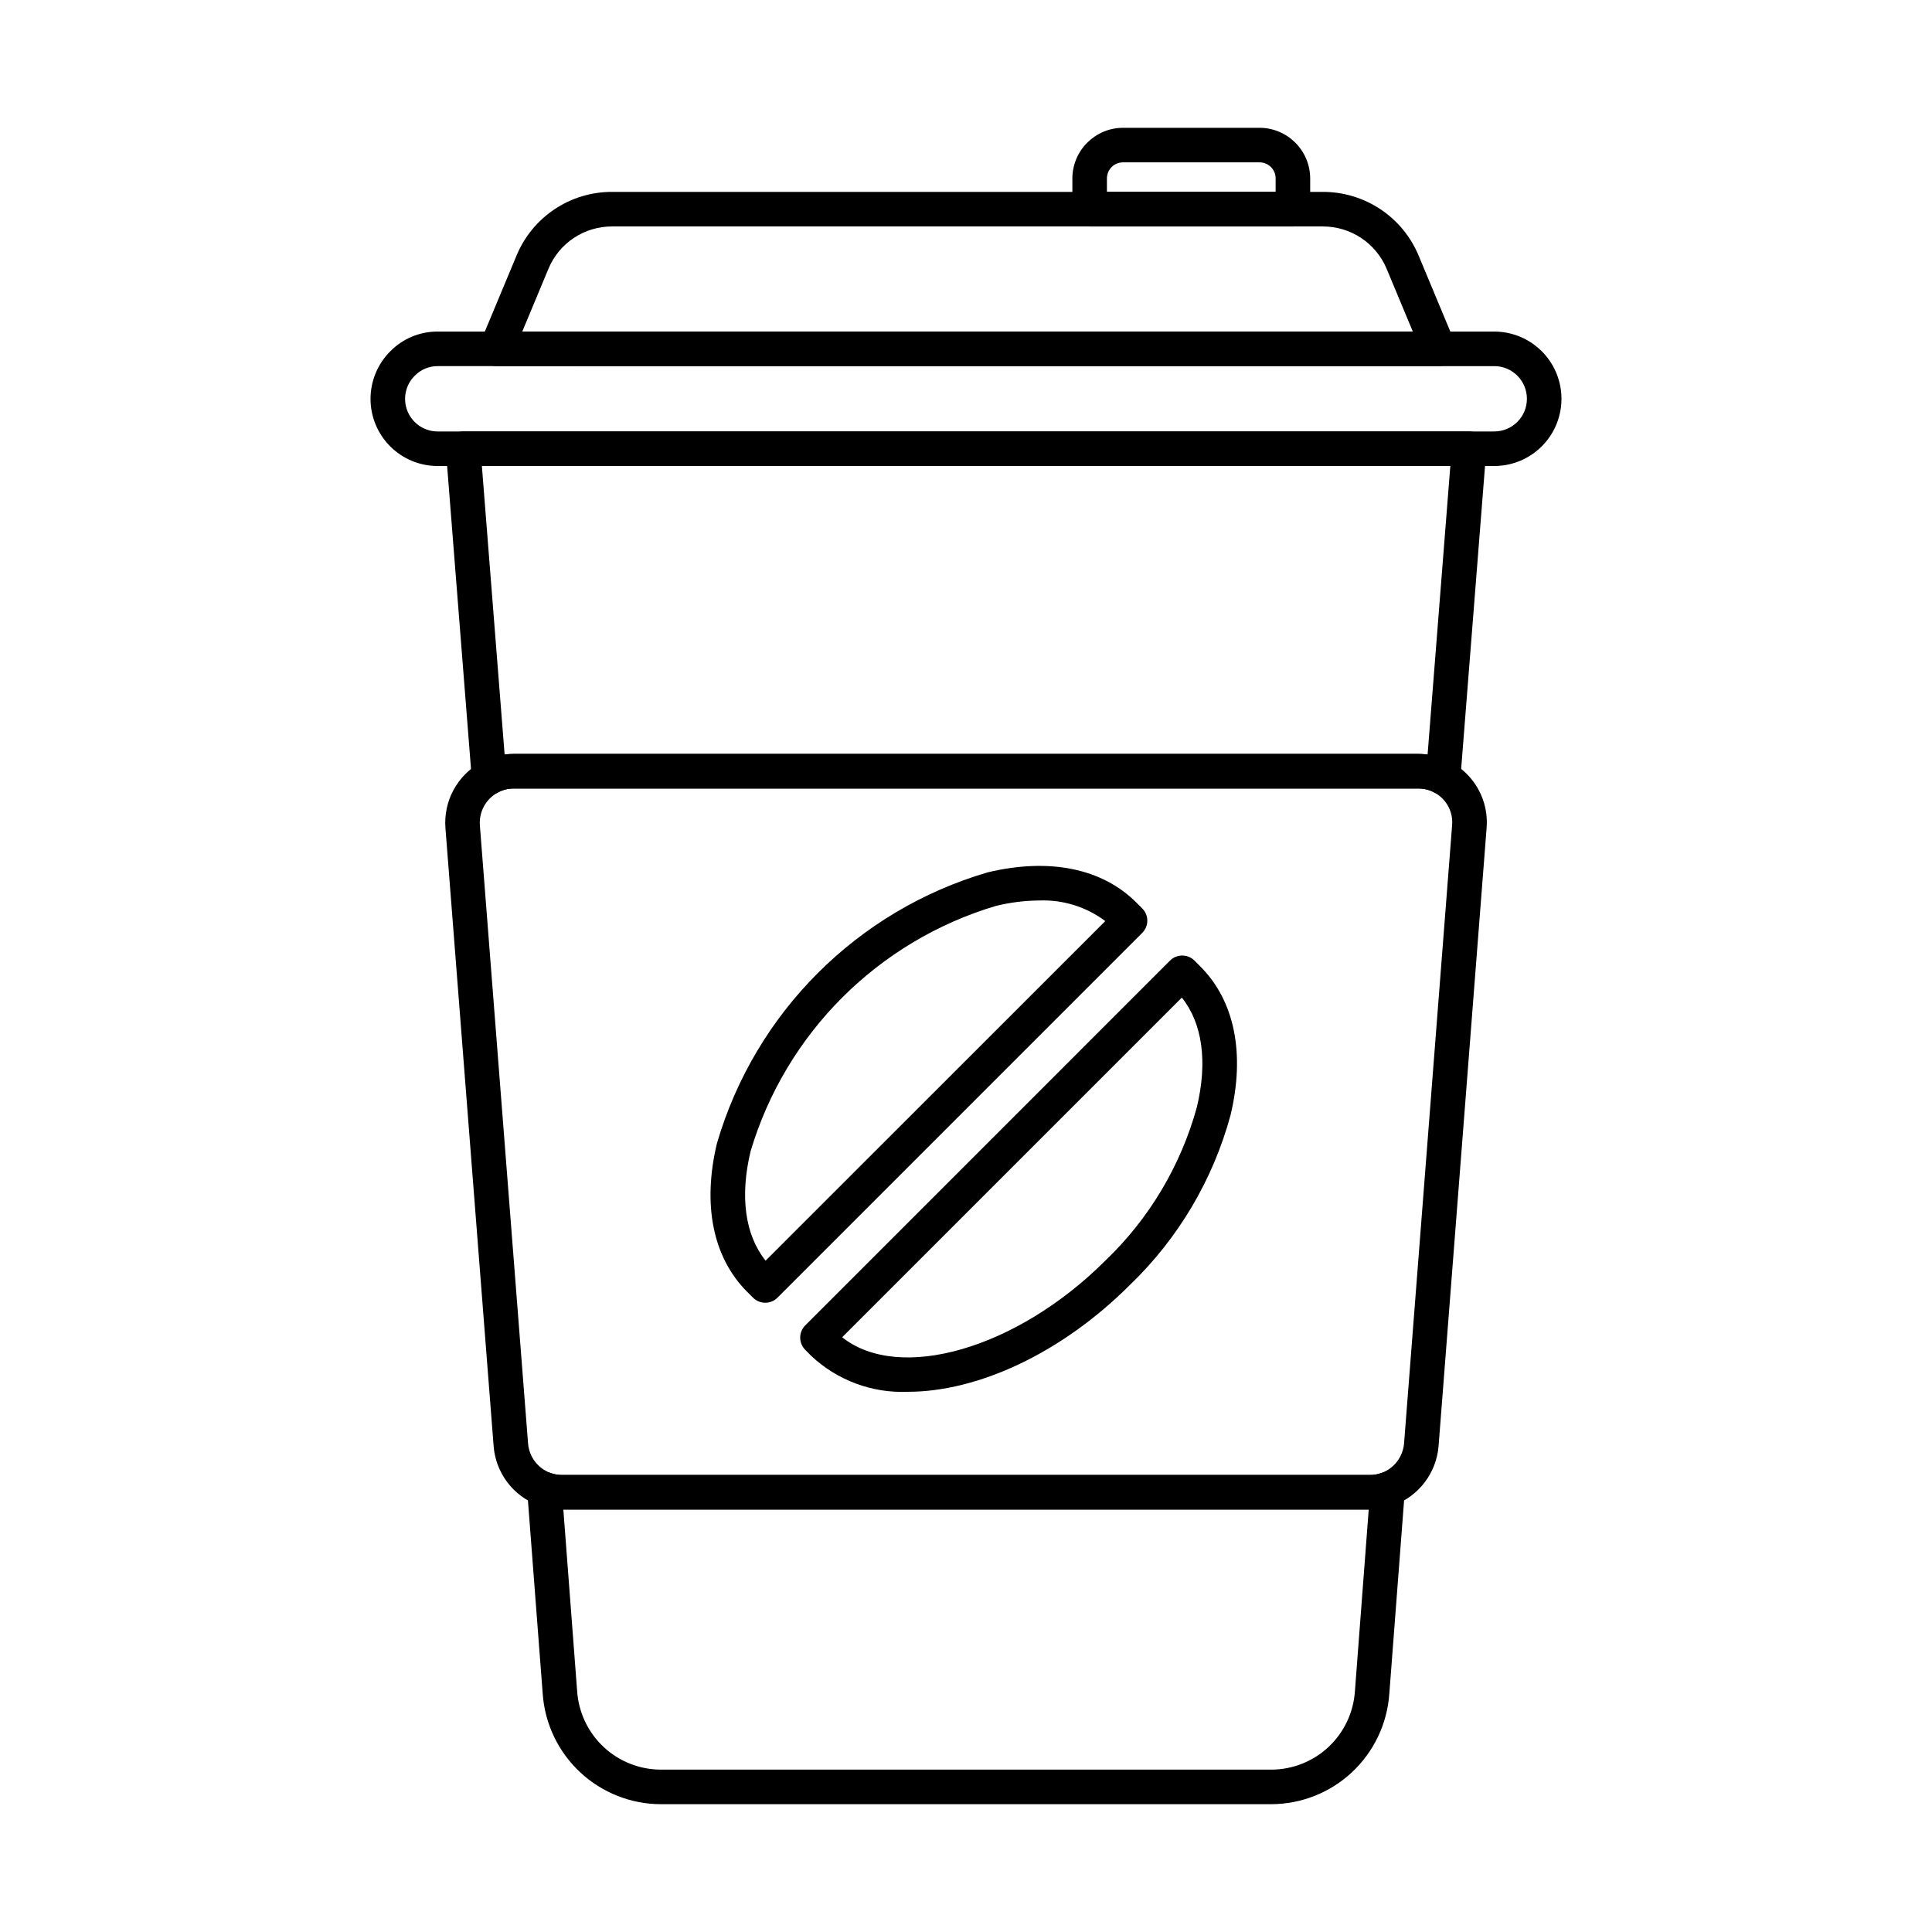
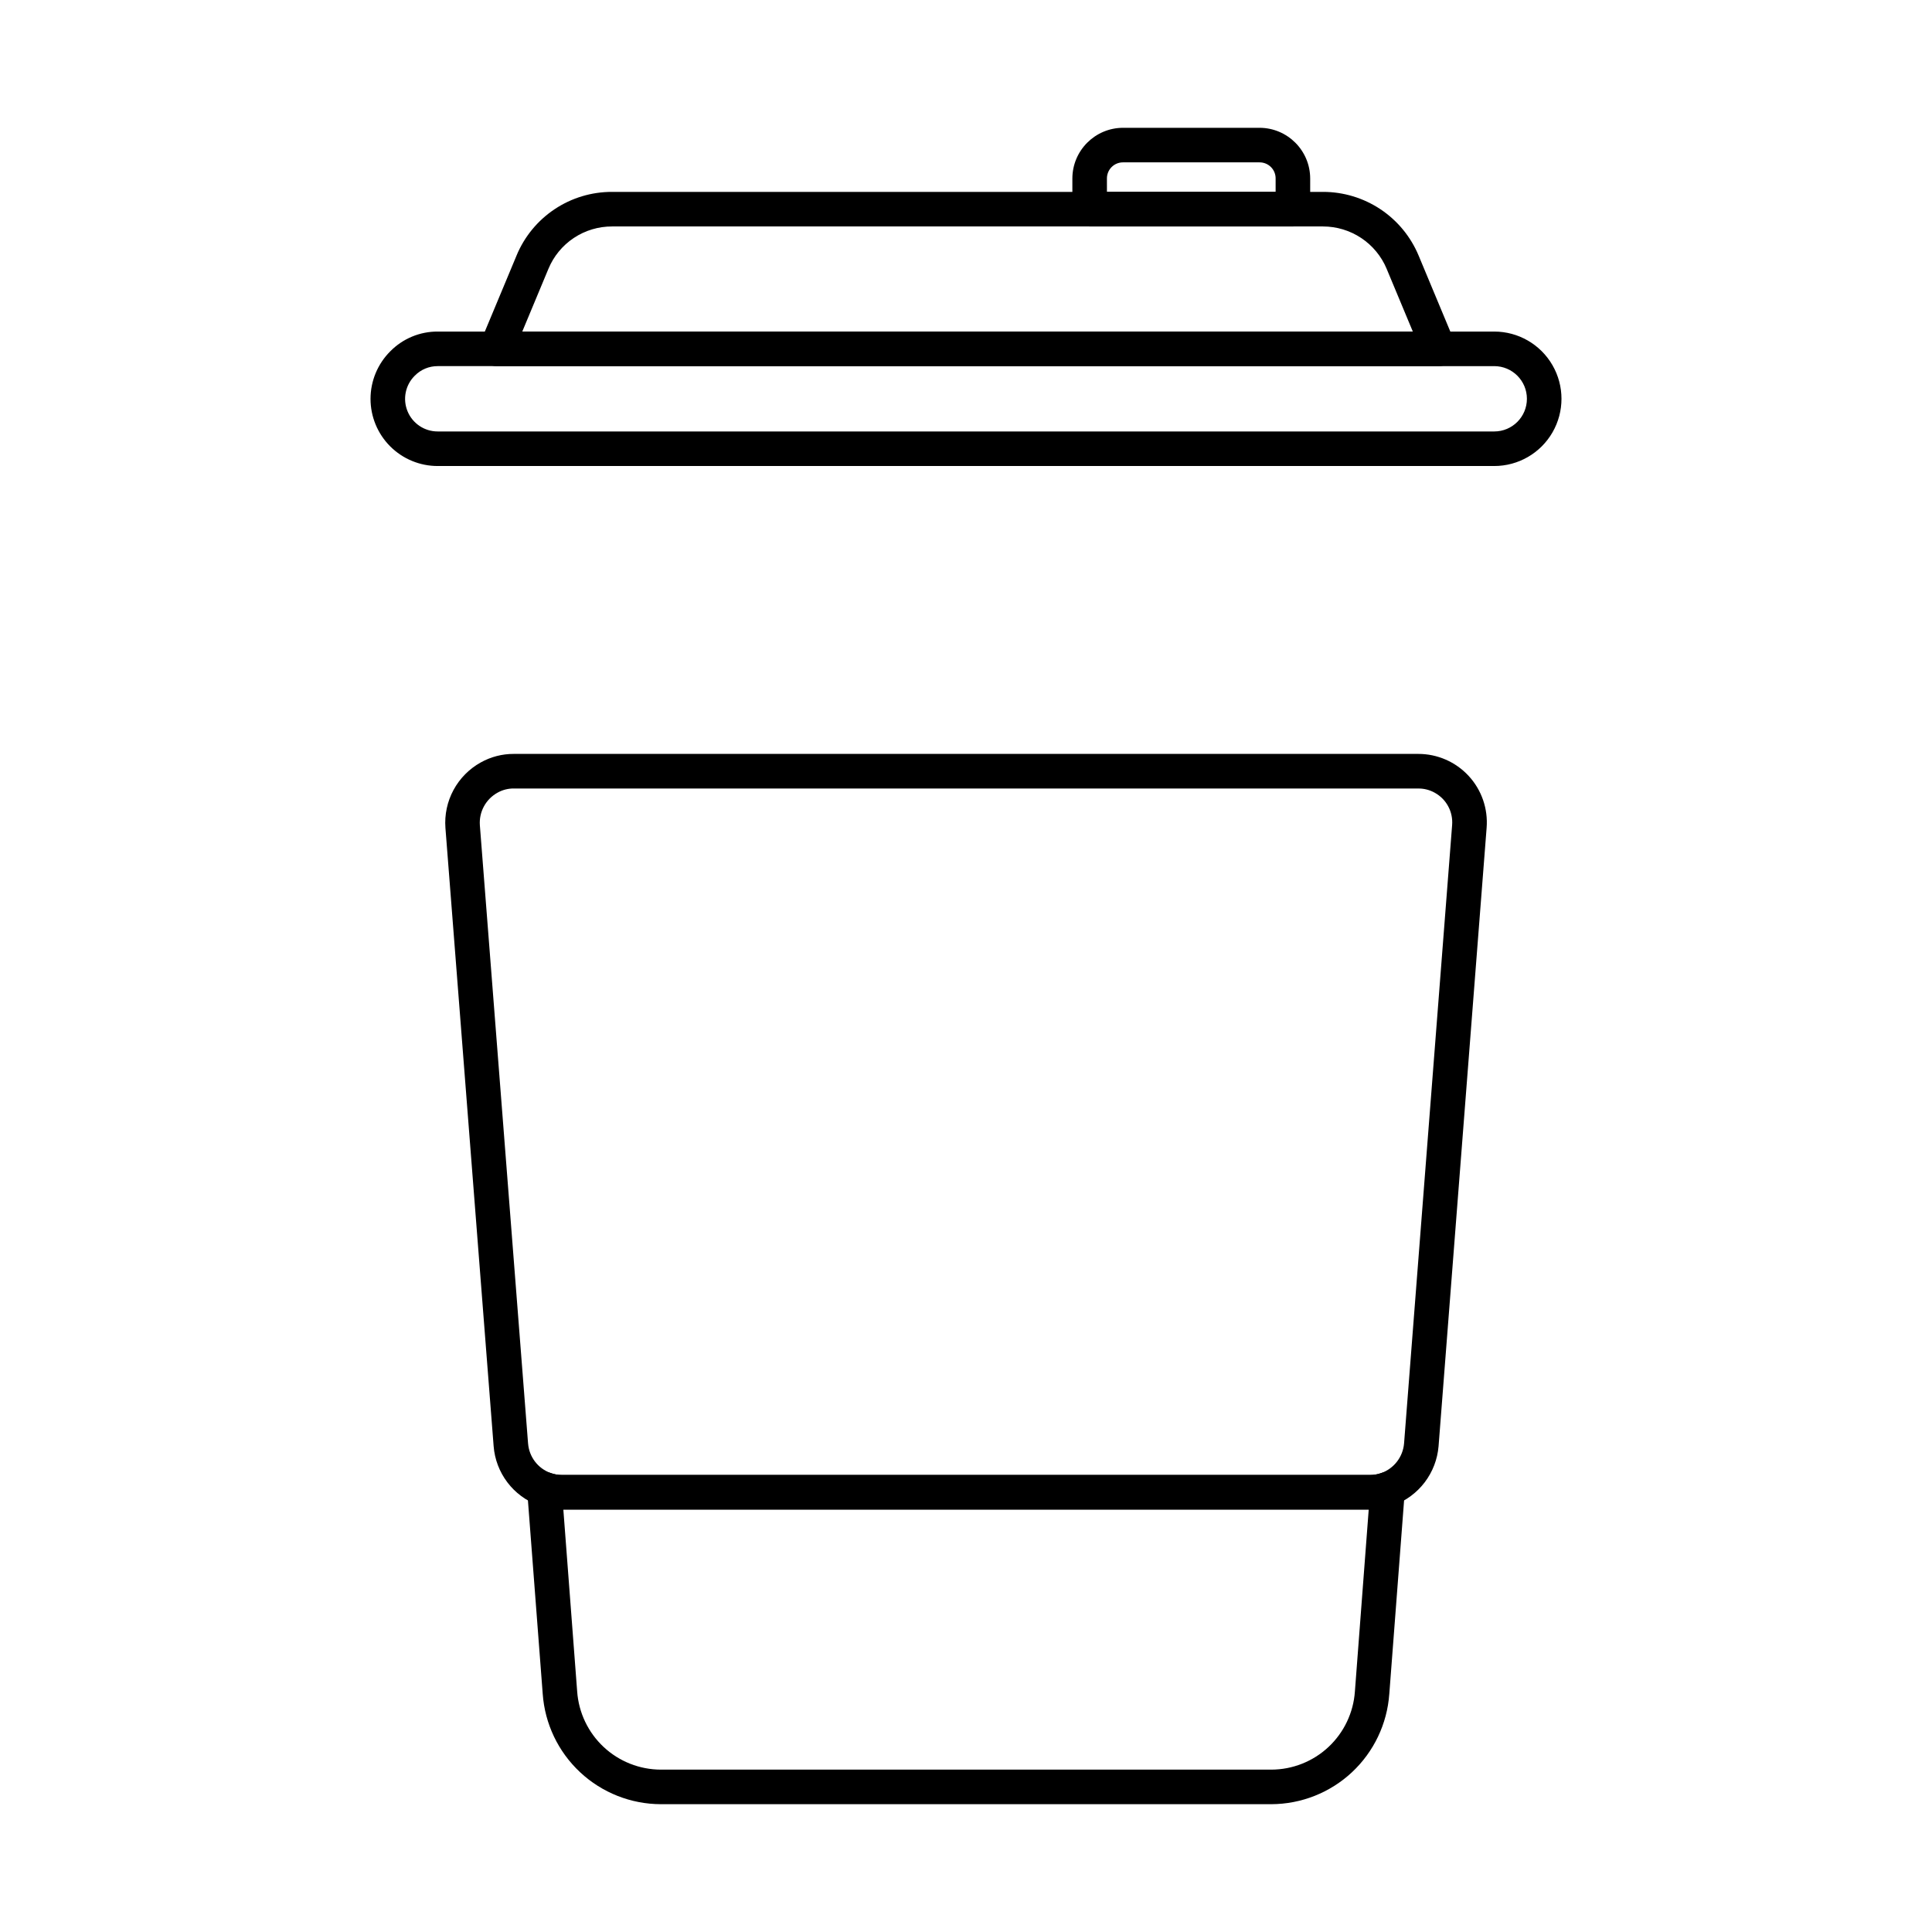
<svg xmlns="http://www.w3.org/2000/svg" fill="#000000" width="800px" height="800px" version="1.1" viewBox="144 144 512 512">
  <g>
    <path d="m486.63 204.02h-53.859c-2.531 0-4.582-2.051-4.582-4.578v-8.109c-0.004-7.418 6-13.445 13.422-13.465h36.184c7.418 0.02 13.422 6.047 13.418 13.465v8.109c0 1.215-0.484 2.379-1.34 3.238-0.859 0.859-2.027 1.34-3.242 1.34zm-49.281-9.16h44.703v-3.527c0.02-1.137-0.422-2.238-1.223-3.047-0.805-0.809-1.898-1.262-3.035-1.258h-36.184c-1.141-0.004-2.234 0.449-3.035 1.258s-1.242 1.91-1.227 3.047z" />
    <path d="m525.29 241.02h-249.75c-1.531 0-2.961-0.766-3.812-2.039-0.848-1.277-1.004-2.891-0.414-4.305l9.574-22.941h-0.004c2.07-5.012 5.586-9.293 10.102-12.301 4.512-3.008 9.816-4.602 15.242-4.582h188.38c5.418-0.004 10.715 1.598 15.227 4.598 4.508 3.004 8.027 7.277 10.113 12.277l9.574 22.949c0.59 1.414 0.434 3.027-0.418 4.305-0.848 1.273-2.277 2.039-3.812 2.039zm-242.88-9.16h236l-6.926-16.602h0.004c-1.391-3.332-3.738-6.18-6.742-8.18s-6.535-3.066-10.145-3.066h-188.38c-3.613-0.012-7.148 1.047-10.152 3.047-3.008 2-5.352 4.852-6.731 8.188z" />
    <path d="m480.91 622.13h-161.77c-7.945-0.016-15.594-3.039-21.402-8.465-5.809-5.422-9.352-12.844-9.914-20.77l-4.121-53.914h-0.004c-0.121-1.559 0.566-3.074 1.816-4.012 1.254-0.941 2.898-1.176 4.363-0.625 0.977 0.363 2.016 0.547 3.059 0.535h214.12c1.027 0.012 2.051-0.164 3.016-0.52 1.469-0.566 3.125-0.34 4.387 0.598s1.953 2.457 1.836 4.023l-4.121 53.953h-0.004c-0.562 7.914-4.102 15.32-9.898 20.738-5.801 5.414-13.43 8.434-21.363 8.457zm-187.62-78.09 3.664 48.199c0.395 5.621 2.902 10.883 7.016 14.727 4.117 3.848 9.535 5.992 15.168 6.004h161.77c5.621-0.012 11.035-2.152 15.145-5.992 4.109-3.84 6.613-9.09 7.008-14.699l3.664-48.238z" />
-     <path d="m273.61 354.66c-2.394 0.008-4.391-1.836-4.578-4.223l-6.871-87.16c-0.098-1.273 0.34-2.535 1.207-3.473 0.871-0.938 2.094-1.469 3.375-1.465h266.56-0.004c1.281-0.004 2.504 0.527 3.371 1.465 0.871 0.938 1.309 2.199 1.211 3.473l-6.871 87.16c-0.121 1.562-1.035 2.953-2.422 3.688-1.383 0.734-3.051 0.711-4.41-0.066-1.324-0.734-2.816-1.113-4.328-1.094h-239.69c-1.5-0.016-2.977 0.363-4.285 1.094-0.691 0.395-1.469 0.602-2.266 0.602zm6.551-10.855h239.68c0.832 0 1.66 0.055 2.484 0.168l6.027-76.488-256.65 0.004 6.027 76.488v-0.004c0.809-0.109 1.621-0.168 2.438-0.168z" />
    <path d="m539.99 267.5h-279.98c-4.727 0.008-9.258-1.867-12.602-5.207-3.34-3.34-5.219-7.875-5.215-12.602 0.004-4.723 1.887-9.254 5.234-12.59 3.316-3.371 7.856-5.262 12.582-5.234h279.98c6.367 0 12.246 3.394 15.43 8.91 3.184 5.512 3.184 12.301 0 17.816-3.184 5.512-9.062 8.906-15.43 8.906zm-279.98-26.473c-2.285-0.016-4.477 0.895-6.078 2.523-2.5 2.461-3.266 6.191-1.93 9.438 1.332 3.246 4.5 5.363 8.008 5.352h279.98c4.781 0 8.656-3.875 8.656-8.656s-3.875-8.656-8.656-8.656z" />
    <path d="m507.06 544.04h-214.12c-2.144 0.008-4.273-0.371-6.281-1.117-3.266-1.207-6.113-3.324-8.211-6.102-2.098-2.777-3.359-6.094-3.629-9.562l-12.777-163.87c-0.258-3.481 0.484-6.965 2.144-10.035s4.164-5.602 7.215-7.297c2.676-1.496 5.695-2.277 8.762-2.262h239.68c5.07-0.012 9.918 2.102 13.359 5.824 3.445 3.723 5.172 8.719 4.766 13.773l-12.734 163.87c-0.289 3.477-1.566 6.801-3.68 9.578-2.113 2.773-4.977 4.891-8.25 6.094-1.996 0.742-4.109 1.117-6.238 1.105zm-226.9-191.08c-1.5-0.016-2.977 0.363-4.285 1.094-3.125 1.715-4.961 5.086-4.707 8.641l12.777 163.86 0.004-0.004c0.277 3.523 2.582 6.566 5.898 7.785 0.988 0.371 2.035 0.555 3.09 0.547h214.12c1.027 0.012 2.051-0.164 3.019-0.52 3.363-1.211 5.711-4.273 6.016-7.836l12.734-163.84v-0.023 0.004c0.293-3.512-1.5-6.867-4.582-8.574-1.336-0.754-2.852-1.145-4.387-1.129z" />
-     <path d="m346.8 489.24c-1.215 0-2.379-0.48-3.238-1.34l-1.562-1.559c-9.078-9.082-11.91-23.082-7.984-39.426l0.004 0.004c10.125-34.574 37.16-61.609 71.73-71.738 16.352-3.906 30.332-1.062 39.391 8l1.566 1.566c1.789 1.789 1.789 4.688 0 6.477l-96.668 96.672c-0.859 0.859-2.023 1.344-3.238 1.344zm72.605-106.6c-3.883 0.031-7.75 0.516-11.52 1.449-31.219 9.328-55.637 33.75-64.961 64.969-2.894 12.035-1.48 22.227 3.965 29.031l90.02-89.996c-5.035-3.773-11.219-5.699-17.504-5.453z" />
-     <path d="m384.59 512.84c-9.484 0.398-18.73-3.047-25.648-9.555l-1.543-1.566c-1.785-1.789-1.785-4.688 0-6.477l96.668-96.676c0.859-0.859 2.023-1.34 3.238-1.34s2.379 0.48 3.238 1.34l1.566 1.566c9.062 9.062 11.91 23.055 7.996 39.391v-0.004c-4.644 17.129-13.852 32.672-26.641 44.973-18.312 18.324-40.531 28.348-58.875 28.348zm-17.406-14.453c15.113 12.02 46.258 3.16 69.793-20.359h0.004c11.59-11.109 19.953-25.148 24.203-40.629 2.883-12.035 1.461-22.227-3.984-29.023z" />
  </g>
</svg>